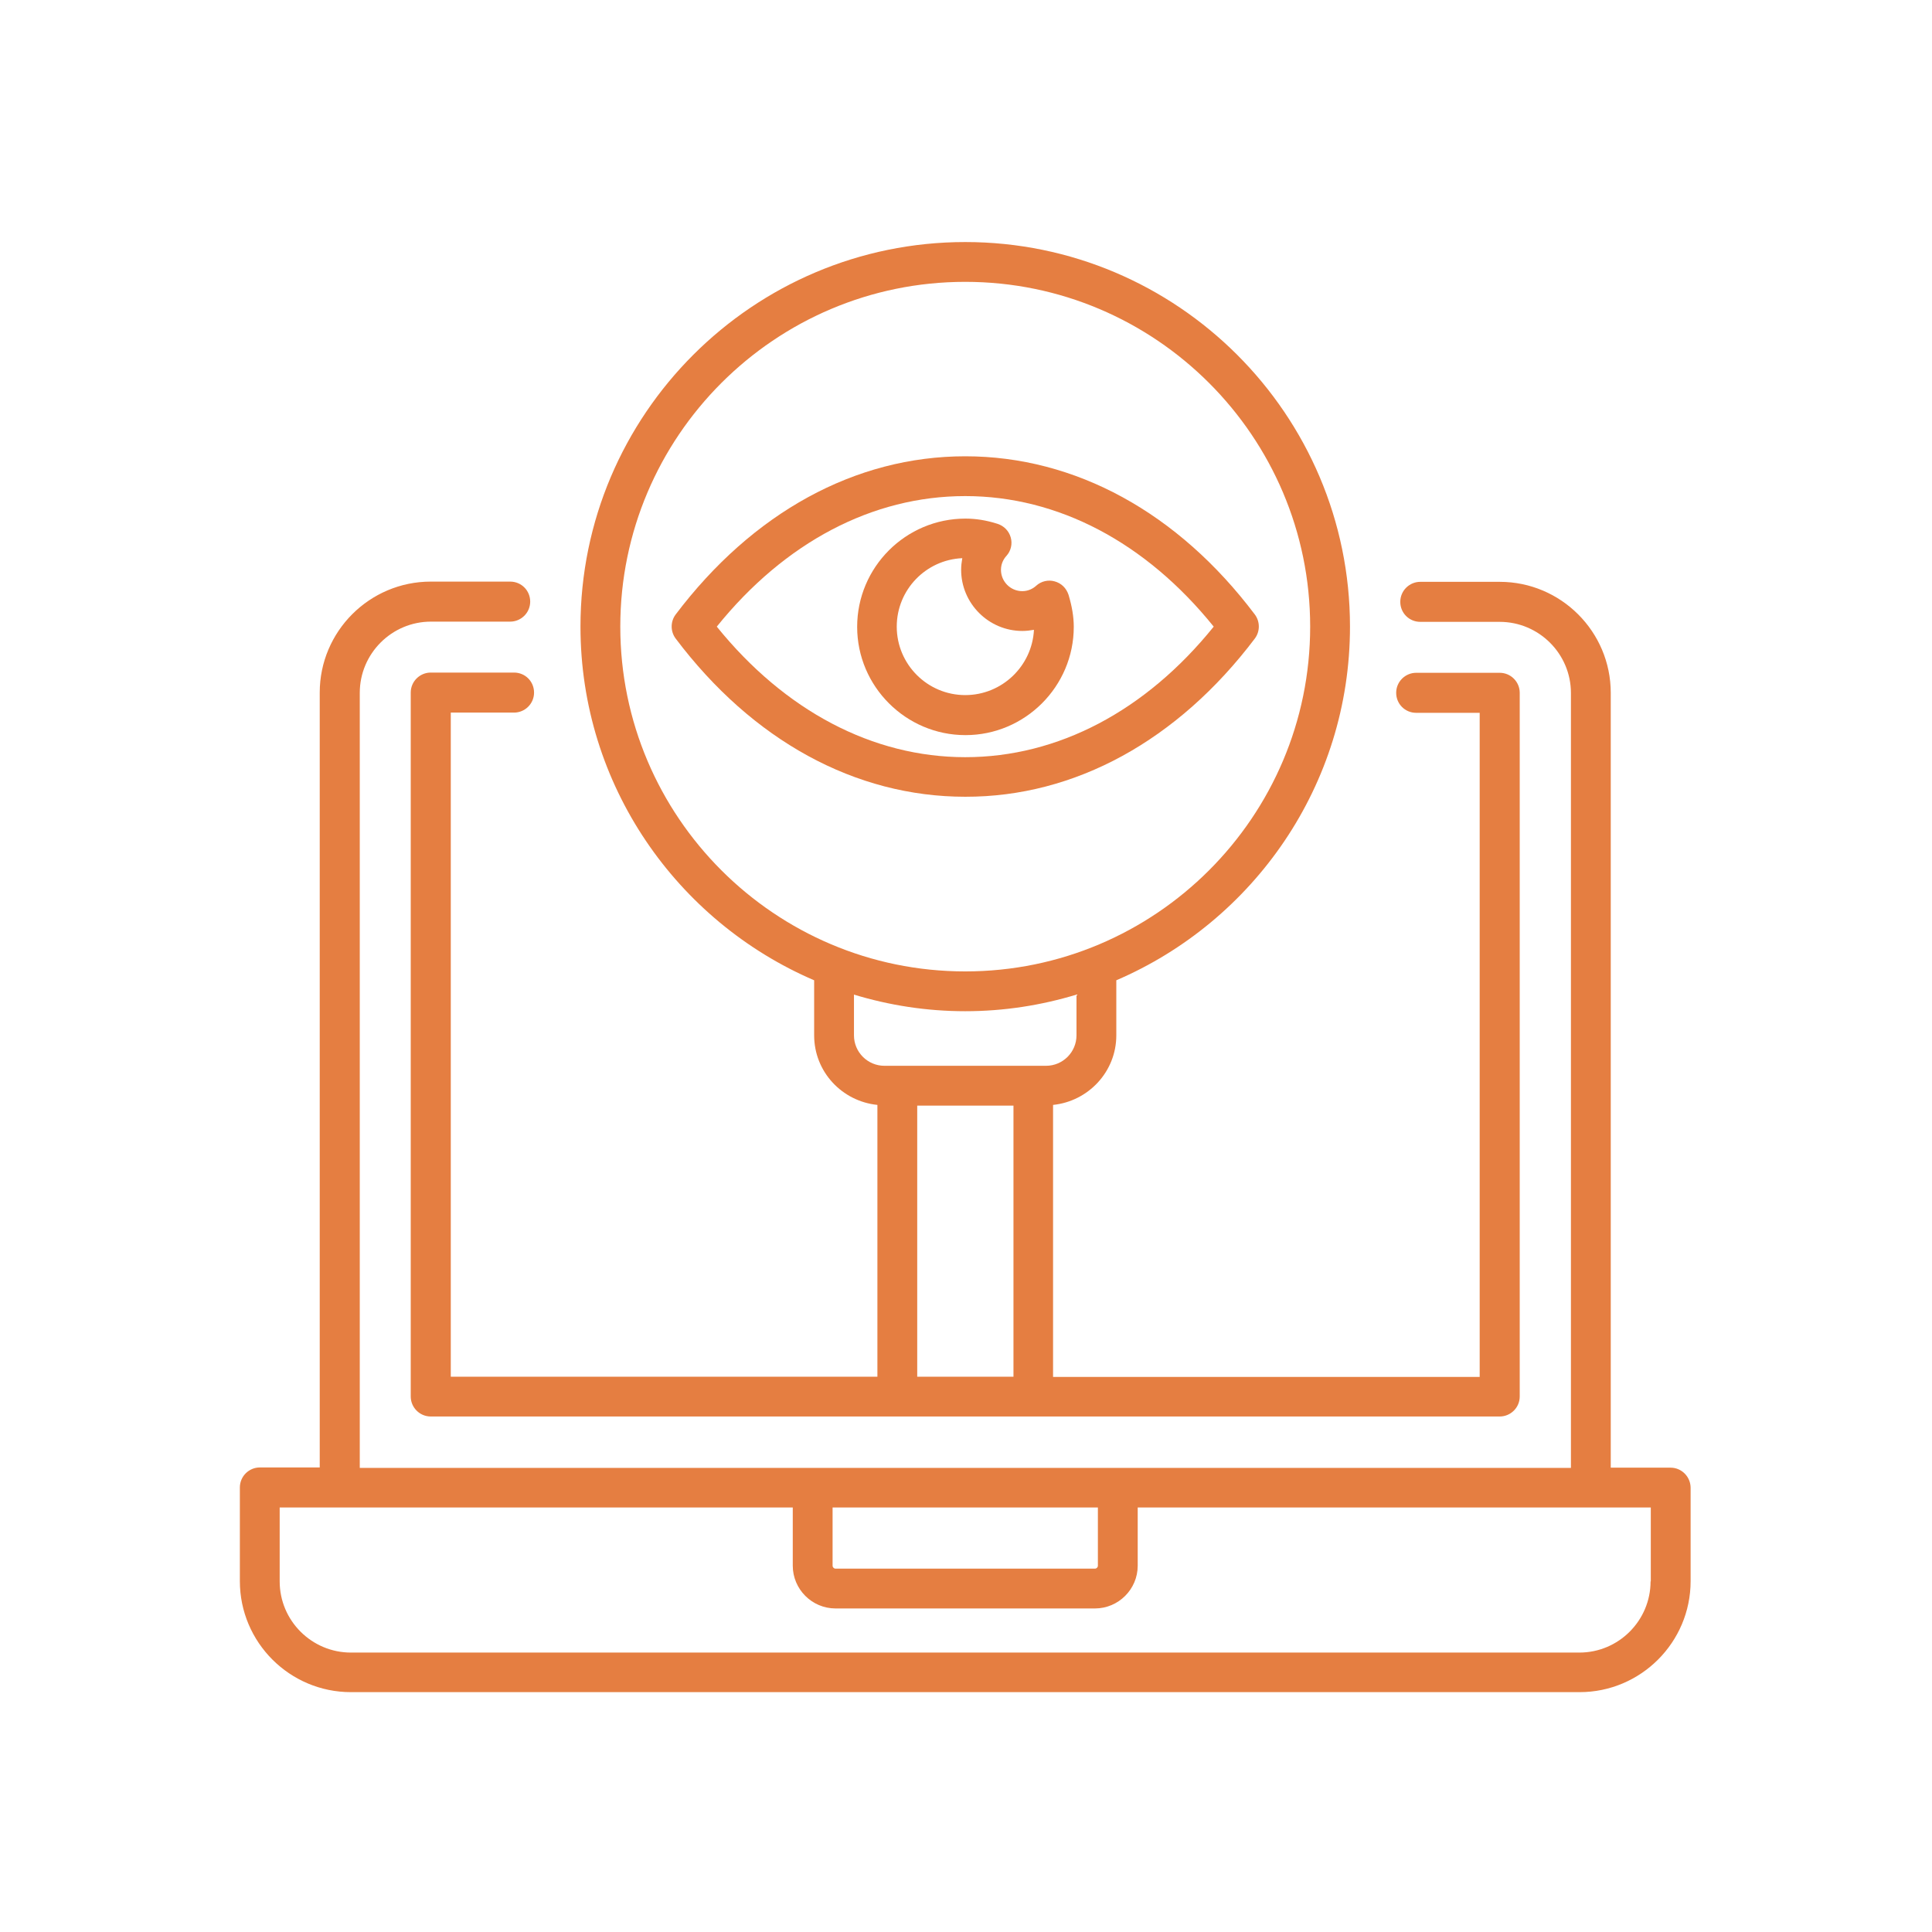
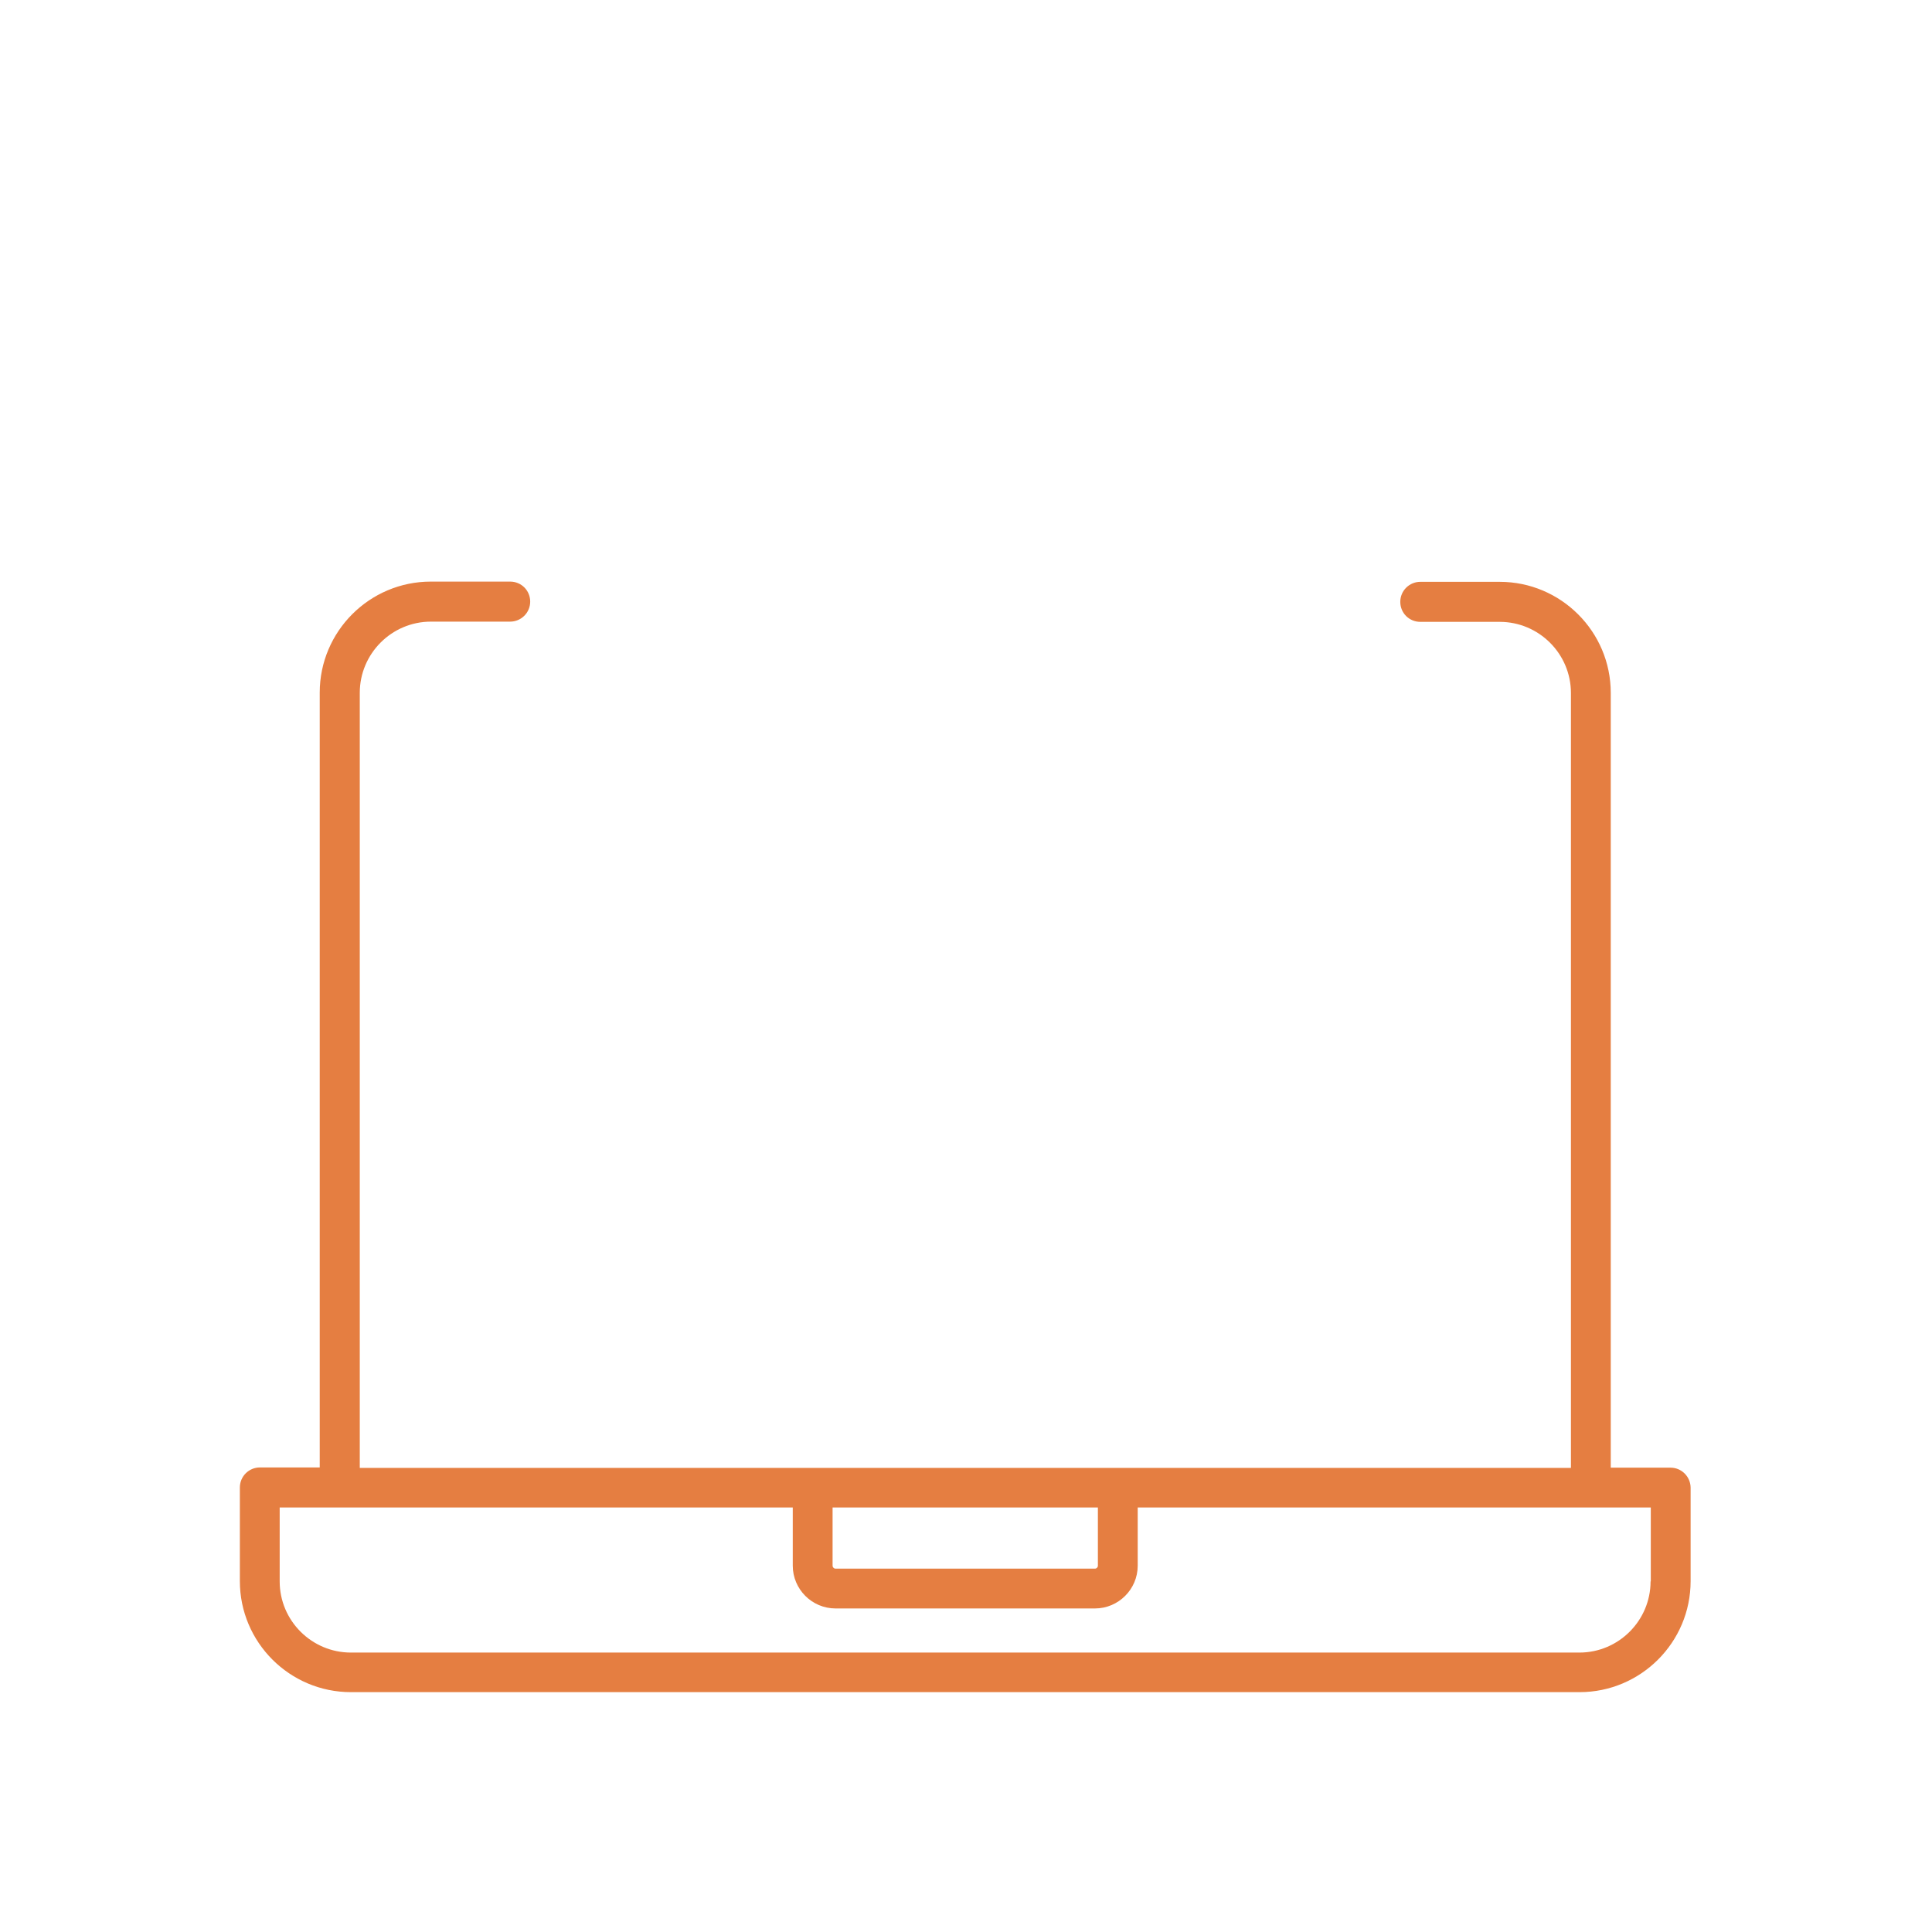
<svg xmlns="http://www.w3.org/2000/svg" width="886" height="886" viewBox="0 0 886 886" fill="none">
  <path d="M766.12 673.063H738.677V317.72C738.677 289.664 715.826 266.823 687.757 266.823H651.341C646.332 266.823 642.158 270.891 642.158 276.001C642.158 281.112 646.228 285.179 651.341 285.179H687.757C705.704 285.179 720.417 299.781 720.417 317.825V673.167H164.99V317.72C164.99 299.781 179.598 285.075 197.65 285.075H233.962C238.97 285.075 243.144 281.008 243.144 275.897C243.144 270.786 239.074 266.719 233.962 266.719H197.545C169.477 266.719 146.625 289.56 146.625 317.616V672.959H119.182C114.174 672.959 110 677.027 110 682.137V725.108C110 753.164 132.851 776.005 160.92 776.005H724.382C752.451 776.005 775.302 753.164 775.302 725.108V682.137C775.198 677.131 771.128 673.063 766.12 673.063ZM381.922 691.315H503.484V718.016C503.484 718.746 502.858 719.371 502.128 719.371H383.175C382.444 719.371 381.818 718.746 381.818 718.016V691.315H381.922ZM756.937 725.212C756.937 743.151 742.329 757.857 724.278 757.857H160.92C142.973 757.857 128.26 743.256 128.26 725.212V691.315H155.703C155.807 691.315 155.807 691.315 155.807 691.315H363.558V718.016C363.558 728.758 372.323 737.624 383.175 737.624H502.128C512.875 737.624 521.744 728.863 521.744 718.016V691.315H729.599C729.703 691.315 729.703 691.315 729.703 691.315H757.042V725.212H756.937Z" fill="#E57E41" />
-   <path d="M235.732 326.792C240.74 326.792 244.914 322.725 244.914 317.614C244.914 312.503 240.845 308.436 235.732 308.436H197.542C192.533 308.436 188.359 312.503 188.359 317.614V640.416C188.359 645.422 192.429 649.594 197.542 649.594H687.753C692.762 649.594 696.936 645.526 696.936 640.416V317.718C696.936 312.712 692.866 308.54 687.753 308.54H649.459C644.45 308.54 640.276 312.608 640.276 317.718C640.276 322.829 644.346 326.897 649.459 326.897H678.571V631.446H482.925V506.706C499.098 505.037 511.932 491.479 511.932 474.791V449.551C574.852 422.538 619.094 360.063 619.094 287.368C619.094 190.058 539.897 111 442.647 111C345.398 111 266.201 190.058 266.201 287.368C266.201 360.063 310.443 422.538 373.363 449.551V474.791C373.363 491.479 386.093 505.037 402.37 506.706V631.342H206.724V326.792H235.732ZM420.631 507.019H464.769V631.342H420.631V507.019ZM284.461 287.368C284.461 200.175 355.415 129.252 442.647 129.252C529.88 129.252 600.834 200.175 600.834 287.368C600.834 374.561 529.88 445.483 442.647 445.483C355.415 445.483 284.461 374.561 284.461 287.368ZM391.623 474.791V456.122C407.796 461.024 424.909 463.735 442.647 463.735C460.386 463.735 477.499 461.024 493.672 456.122V474.791C493.672 482.509 487.411 488.767 479.69 488.767H473.847H411.448H405.605C397.884 488.767 391.623 482.509 391.623 474.791Z" fill="#E57E41" />
-   <path d="M575.485 292.793C577.885 289.559 577.885 285.075 575.485 281.841C540.217 235.012 493.053 209.25 442.654 209.25C392.256 209.25 345.196 235.012 309.823 281.841C307.423 285.075 307.423 289.559 309.823 292.793C345.092 339.622 392.256 365.384 442.654 365.384C492.948 365.488 540.112 339.622 575.485 292.793ZM328.71 287.369C359.909 248.675 400.082 227.502 442.654 227.502C485.123 227.502 525.4 248.675 556.599 287.369C525.4 326.064 485.123 347.236 442.654 347.236C400.186 347.236 359.909 325.959 328.71 287.369Z" fill="#E57E41" />
-   <path d="M483.657 266.614C480.736 265.78 477.501 266.51 475.205 268.596C473.953 269.743 471.762 271.099 468.84 271.099C463.414 271.099 459.032 266.719 459.032 261.295C459.032 258.375 460.388 256.185 461.536 254.933C463.623 252.638 464.353 249.405 463.519 246.485C462.684 243.46 460.388 241.166 457.467 240.227C452.249 238.558 447.45 237.828 442.754 237.828C415.311 237.828 393.086 260.148 393.086 287.474C393.086 314.8 415.416 337.12 442.754 337.12C470.092 337.12 492.422 314.8 492.422 287.474C492.422 282.781 491.587 277.983 490.022 272.768C488.979 269.639 486.683 267.449 483.657 266.614ZM442.65 318.763C425.328 318.763 411.242 304.683 411.242 287.37C411.242 270.473 424.598 256.706 441.293 255.976C440.98 257.749 440.771 259.522 440.771 261.295C440.771 276.731 453.397 289.351 468.84 289.351C470.614 289.351 472.388 289.143 474.162 288.83C473.327 305.413 459.554 318.763 442.65 318.763Z" fill="#E57E41" />
</svg>